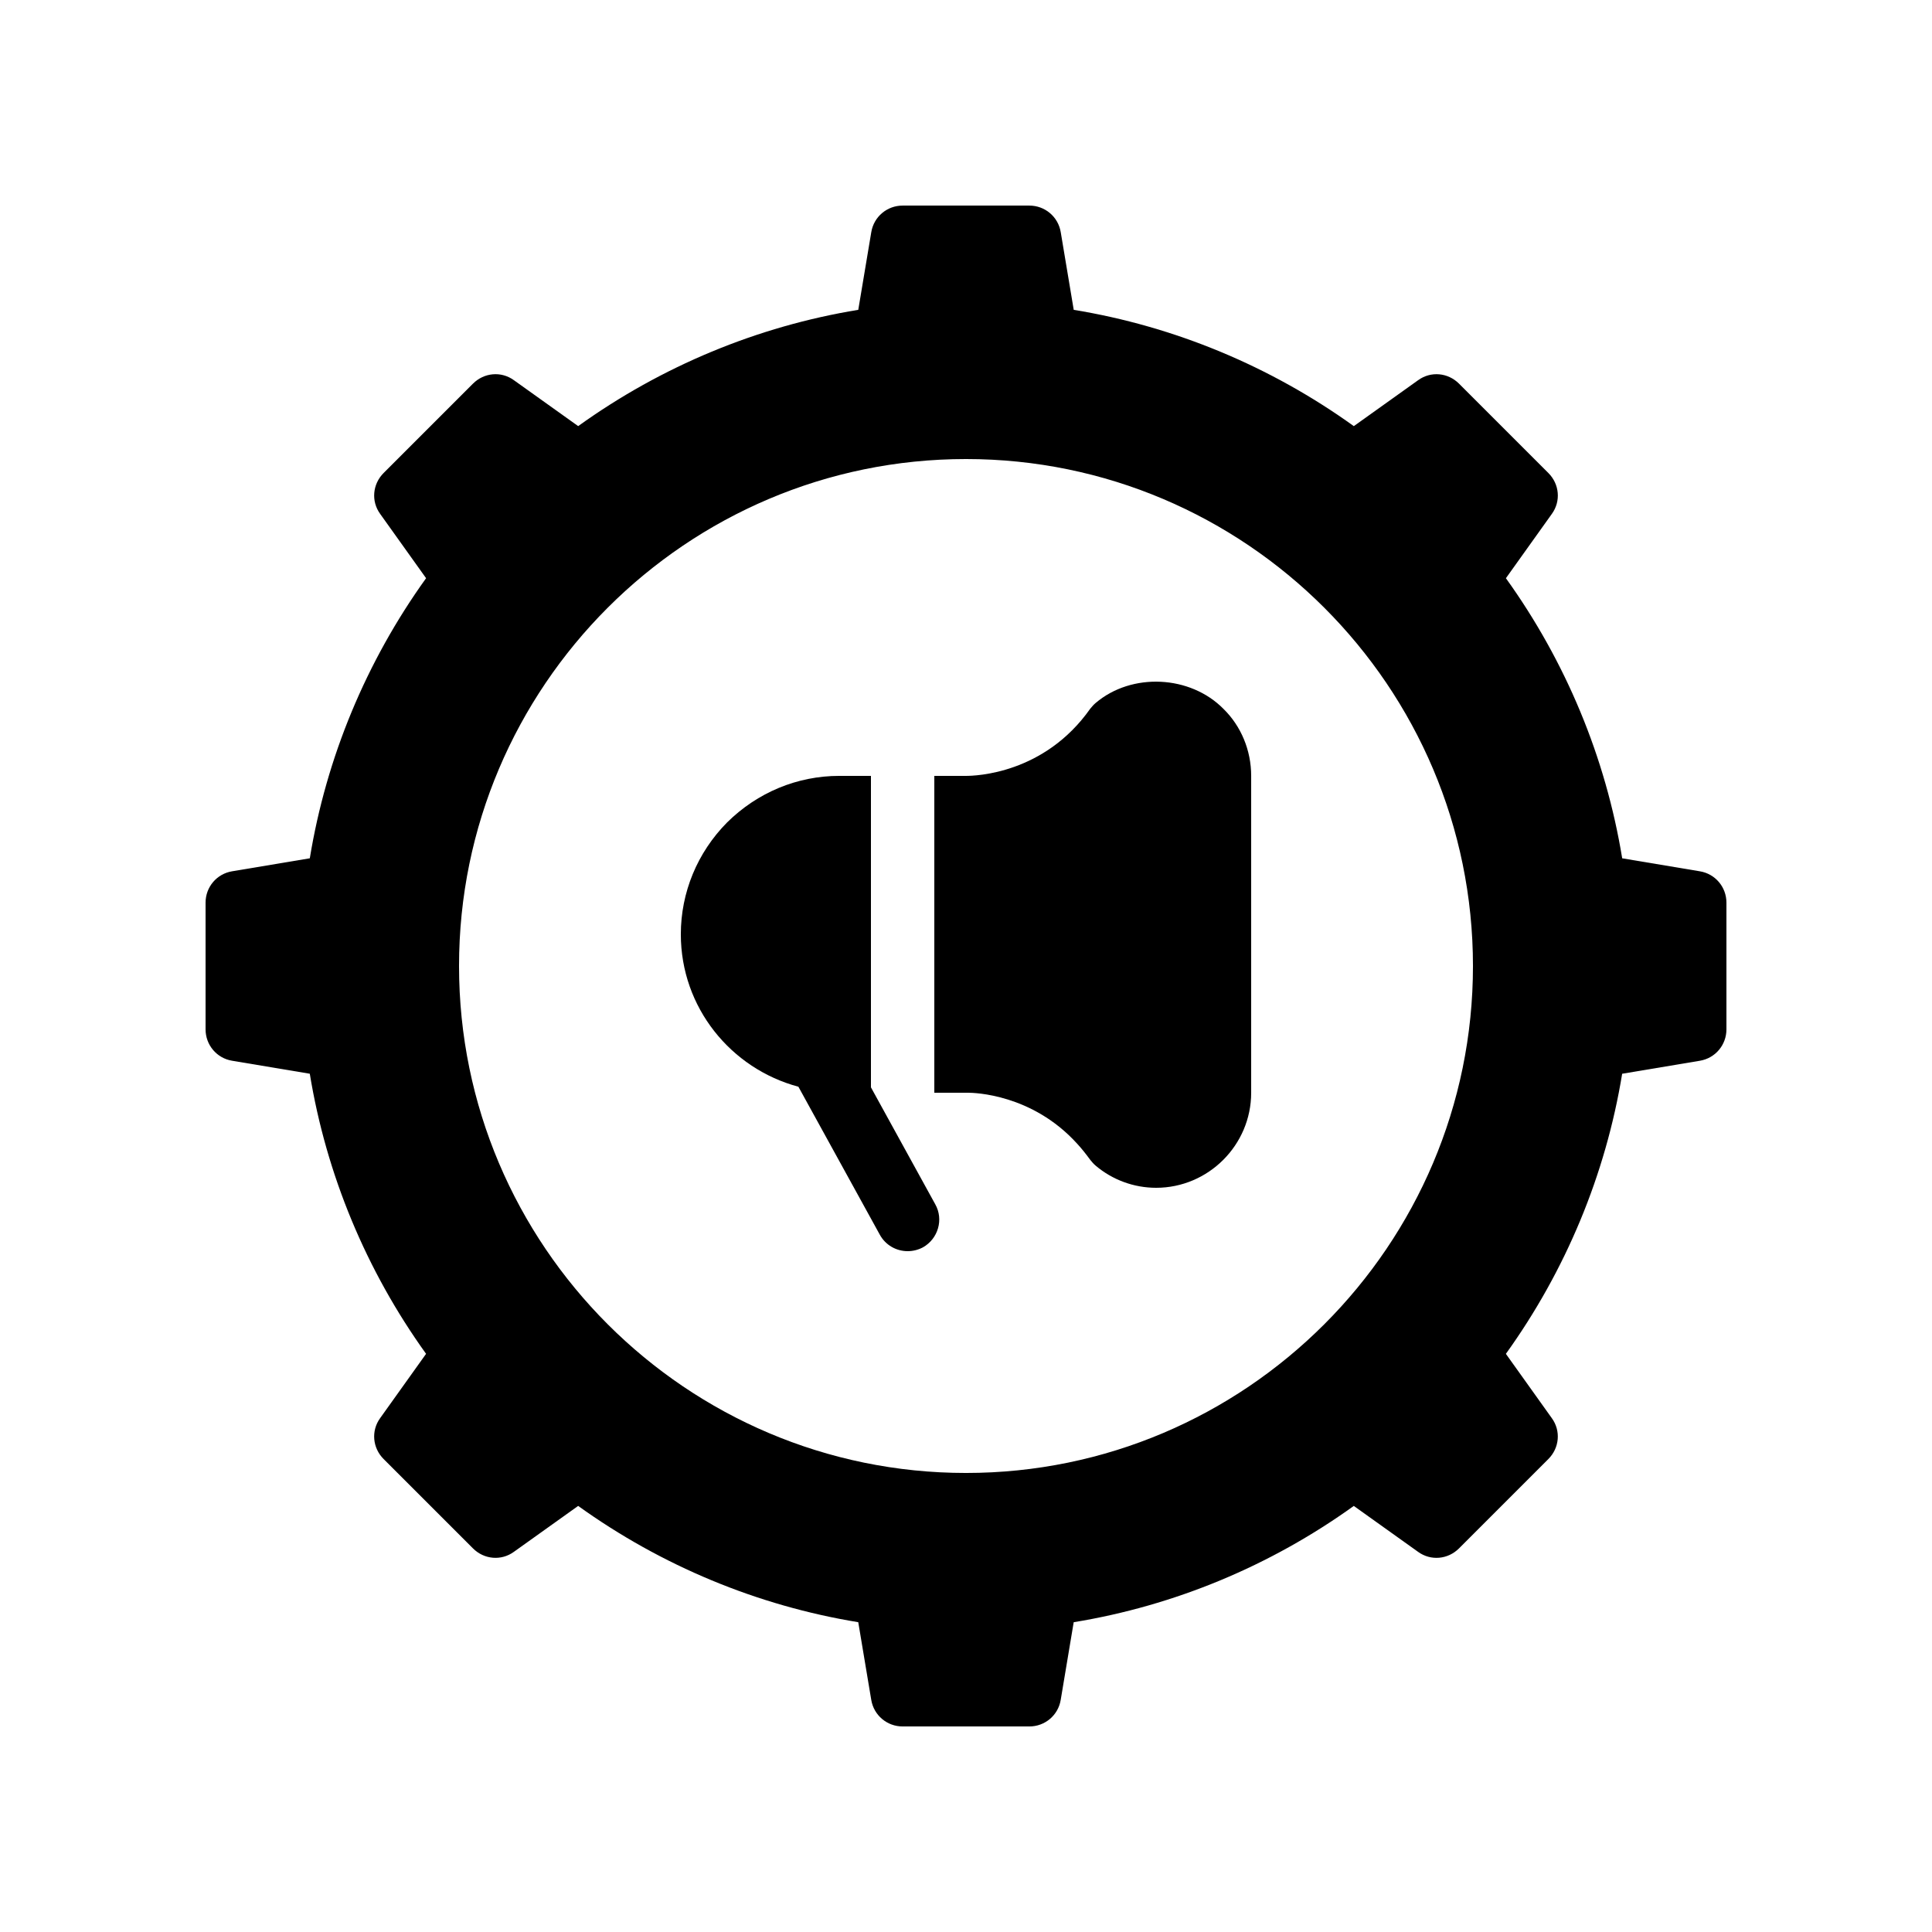
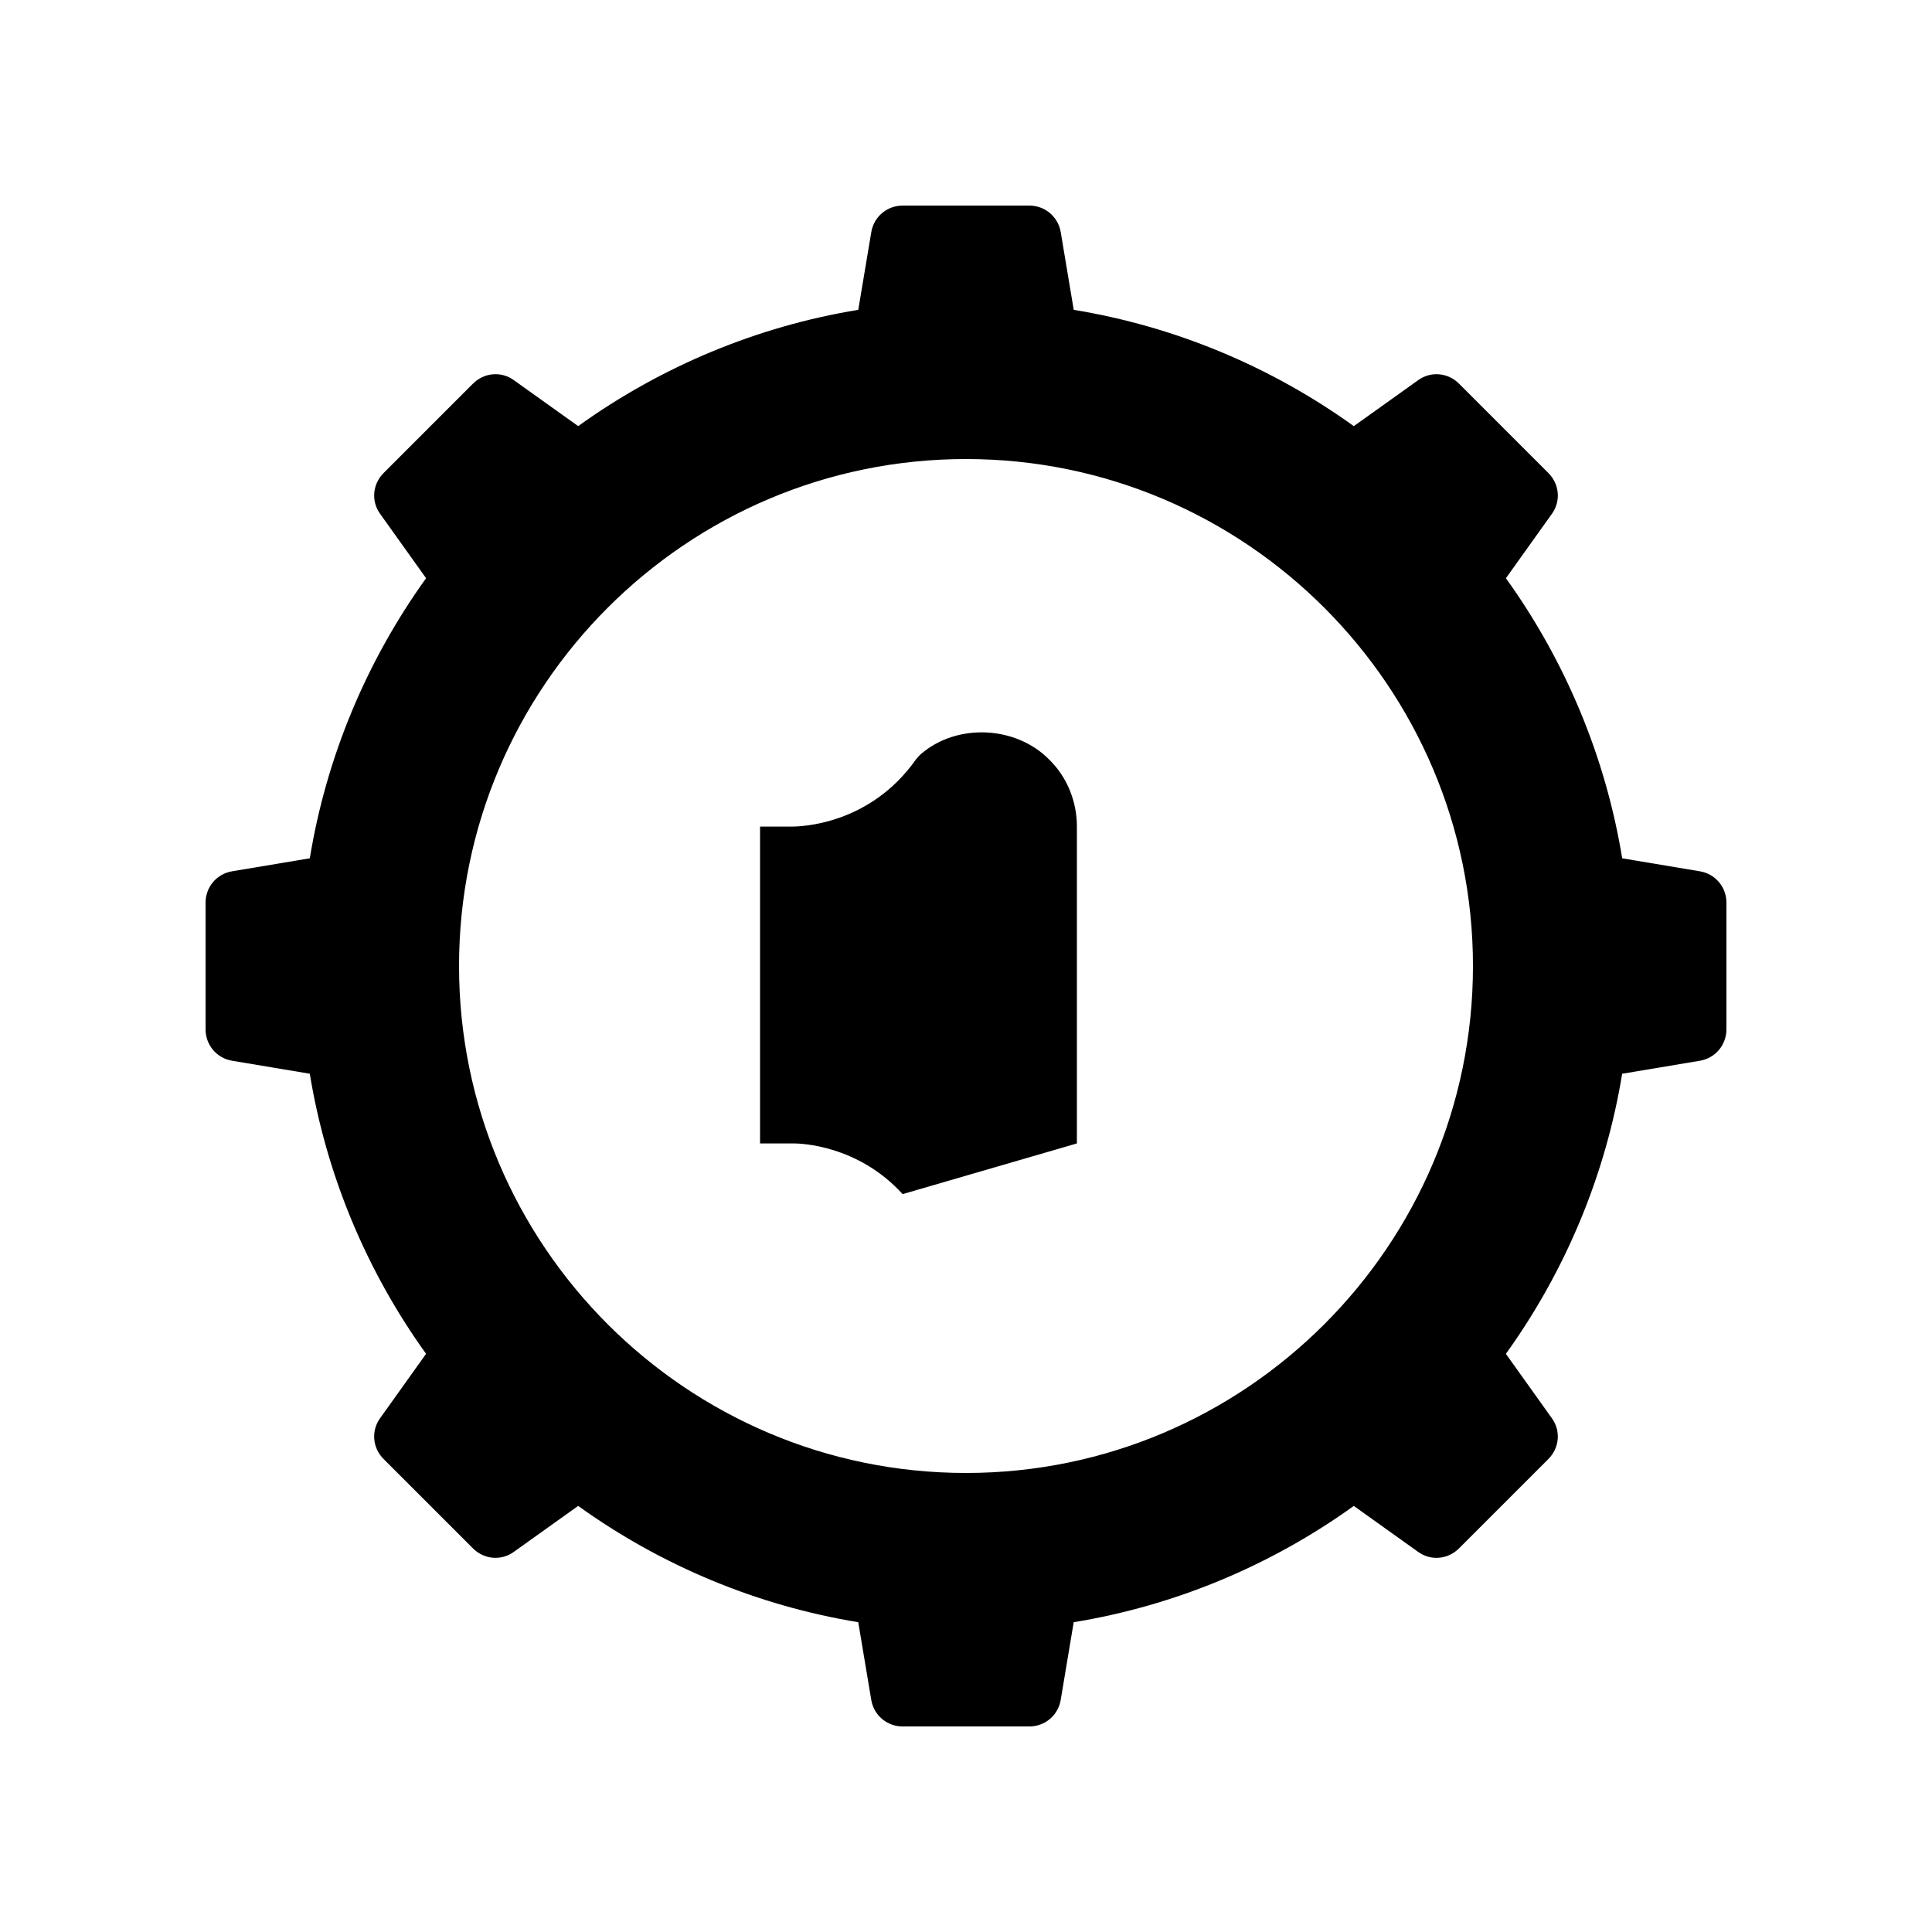
<svg xmlns="http://www.w3.org/2000/svg" fill="#000000" width="800px" height="800px" version="1.1" viewBox="144 144 512 512">
  <g>
-     <path d="m355.58 431.99 21.578 39.215c1.512 2.769 4.367 4.367 7.391 4.367 1.344 0 2.769-0.336 4.031-1.008 4.031-2.266 5.543-7.391 3.273-11.418l-17.043-30.988v-82.543h-8.398c-11.082 0-21.664 4.367-29.727 12.344-7.891 7.977-12.258 18.559-12.258 29.641 0 19.398 13.27 35.602 31.152 40.391z" />
-     <path d="m429.39 447.02c1.258 1.344 2.434 2.856 3.609 4.449 0.418 0.504 0.84 1.008 1.344 1.426 4.453 3.781 10.16 5.883 16.039 5.883 13.855 0 25.191-11.336 25.191-25.191v-83.969c0-6.801-2.688-13.184-7.305-17.719-8.816-8.984-24.352-9.742-33.922-1.594-0.504 0.418-1.008 1.008-1.426 1.512-12.18 17.297-30.402 17.801-32.918 17.801h-8.398v83.969h8.902c1.68 0 16.961 0.336 28.883 13.434z" />
+     <path d="m429.39 447.02v-83.969c0-6.801-2.688-13.184-7.305-17.719-8.816-8.984-24.352-9.742-33.922-1.594-0.504 0.418-1.008 1.008-1.426 1.512-12.18 17.297-30.402 17.801-32.918 17.801h-8.398v83.969h8.902c1.68 0 16.961 0.336 28.883 13.434z" />
    <path d="m205.53 425.11 20.57 3.441c4.367 26.703 14.945 52.145 30.816 74.227l-12.176 17.047c-2.434 3.359-2.016 7.894 0.922 10.832l23.68 23.68c2.938 2.938 7.473 3.359 10.832 0.922l17.047-12.176c22.082 15.871 47.527 26.449 74.227 30.816l3.441 20.57c0.676 4.117 4.203 7.059 8.316 7.059h33.586c4.113 0 7.641-2.938 8.312-7.055l3.441-20.57c26.703-4.367 52.145-14.945 74.227-30.816l17.047 12.176c3.359 2.434 7.894 2.016 10.832-0.922l23.68-23.68c2.938-2.938 3.359-7.473 0.922-10.832l-12.176-17.047c15.871-22.082 26.449-47.527 30.816-74.227l20.57-3.441c4.121-0.676 7.062-4.203 7.062-8.316v-33.586c0-4.113-2.938-7.641-7.055-8.312l-20.57-3.441c-4.367-26.703-14.945-52.145-30.816-74.227l12.176-17.047c2.434-3.359 2.016-7.894-0.922-10.832l-23.68-23.68c-2.938-2.938-7.473-3.359-10.832-0.922l-17.047 12.176c-22.082-15.871-47.527-26.449-74.227-30.816l-3.441-20.57c-0.676-4.121-4.203-7.059-8.316-7.059h-33.586c-4.113 0-7.641 2.938-8.312 7.055l-3.445 20.57c-26.703 4.367-52.145 14.945-74.227 30.816l-17.047-12.176c-3.359-2.434-7.894-2.016-10.832 0.922l-23.68 23.68c-2.938 2.938-3.359 7.473-0.922 10.832l12.176 17.047c-15.871 22.082-26.449 47.527-30.816 74.227l-20.57 3.441c-4.117 0.672-7.055 4.199-7.055 8.312v33.586c0 4.117 2.938 7.644 7.051 8.316zm194.47-159.46c74.059 0 134.35 60.289 134.35 134.35s-60.289 134.35-134.35 134.35-134.35-60.289-134.35-134.35c-0.004-74.059 60.285-134.35 134.35-134.35z" />
  </g>
</svg>